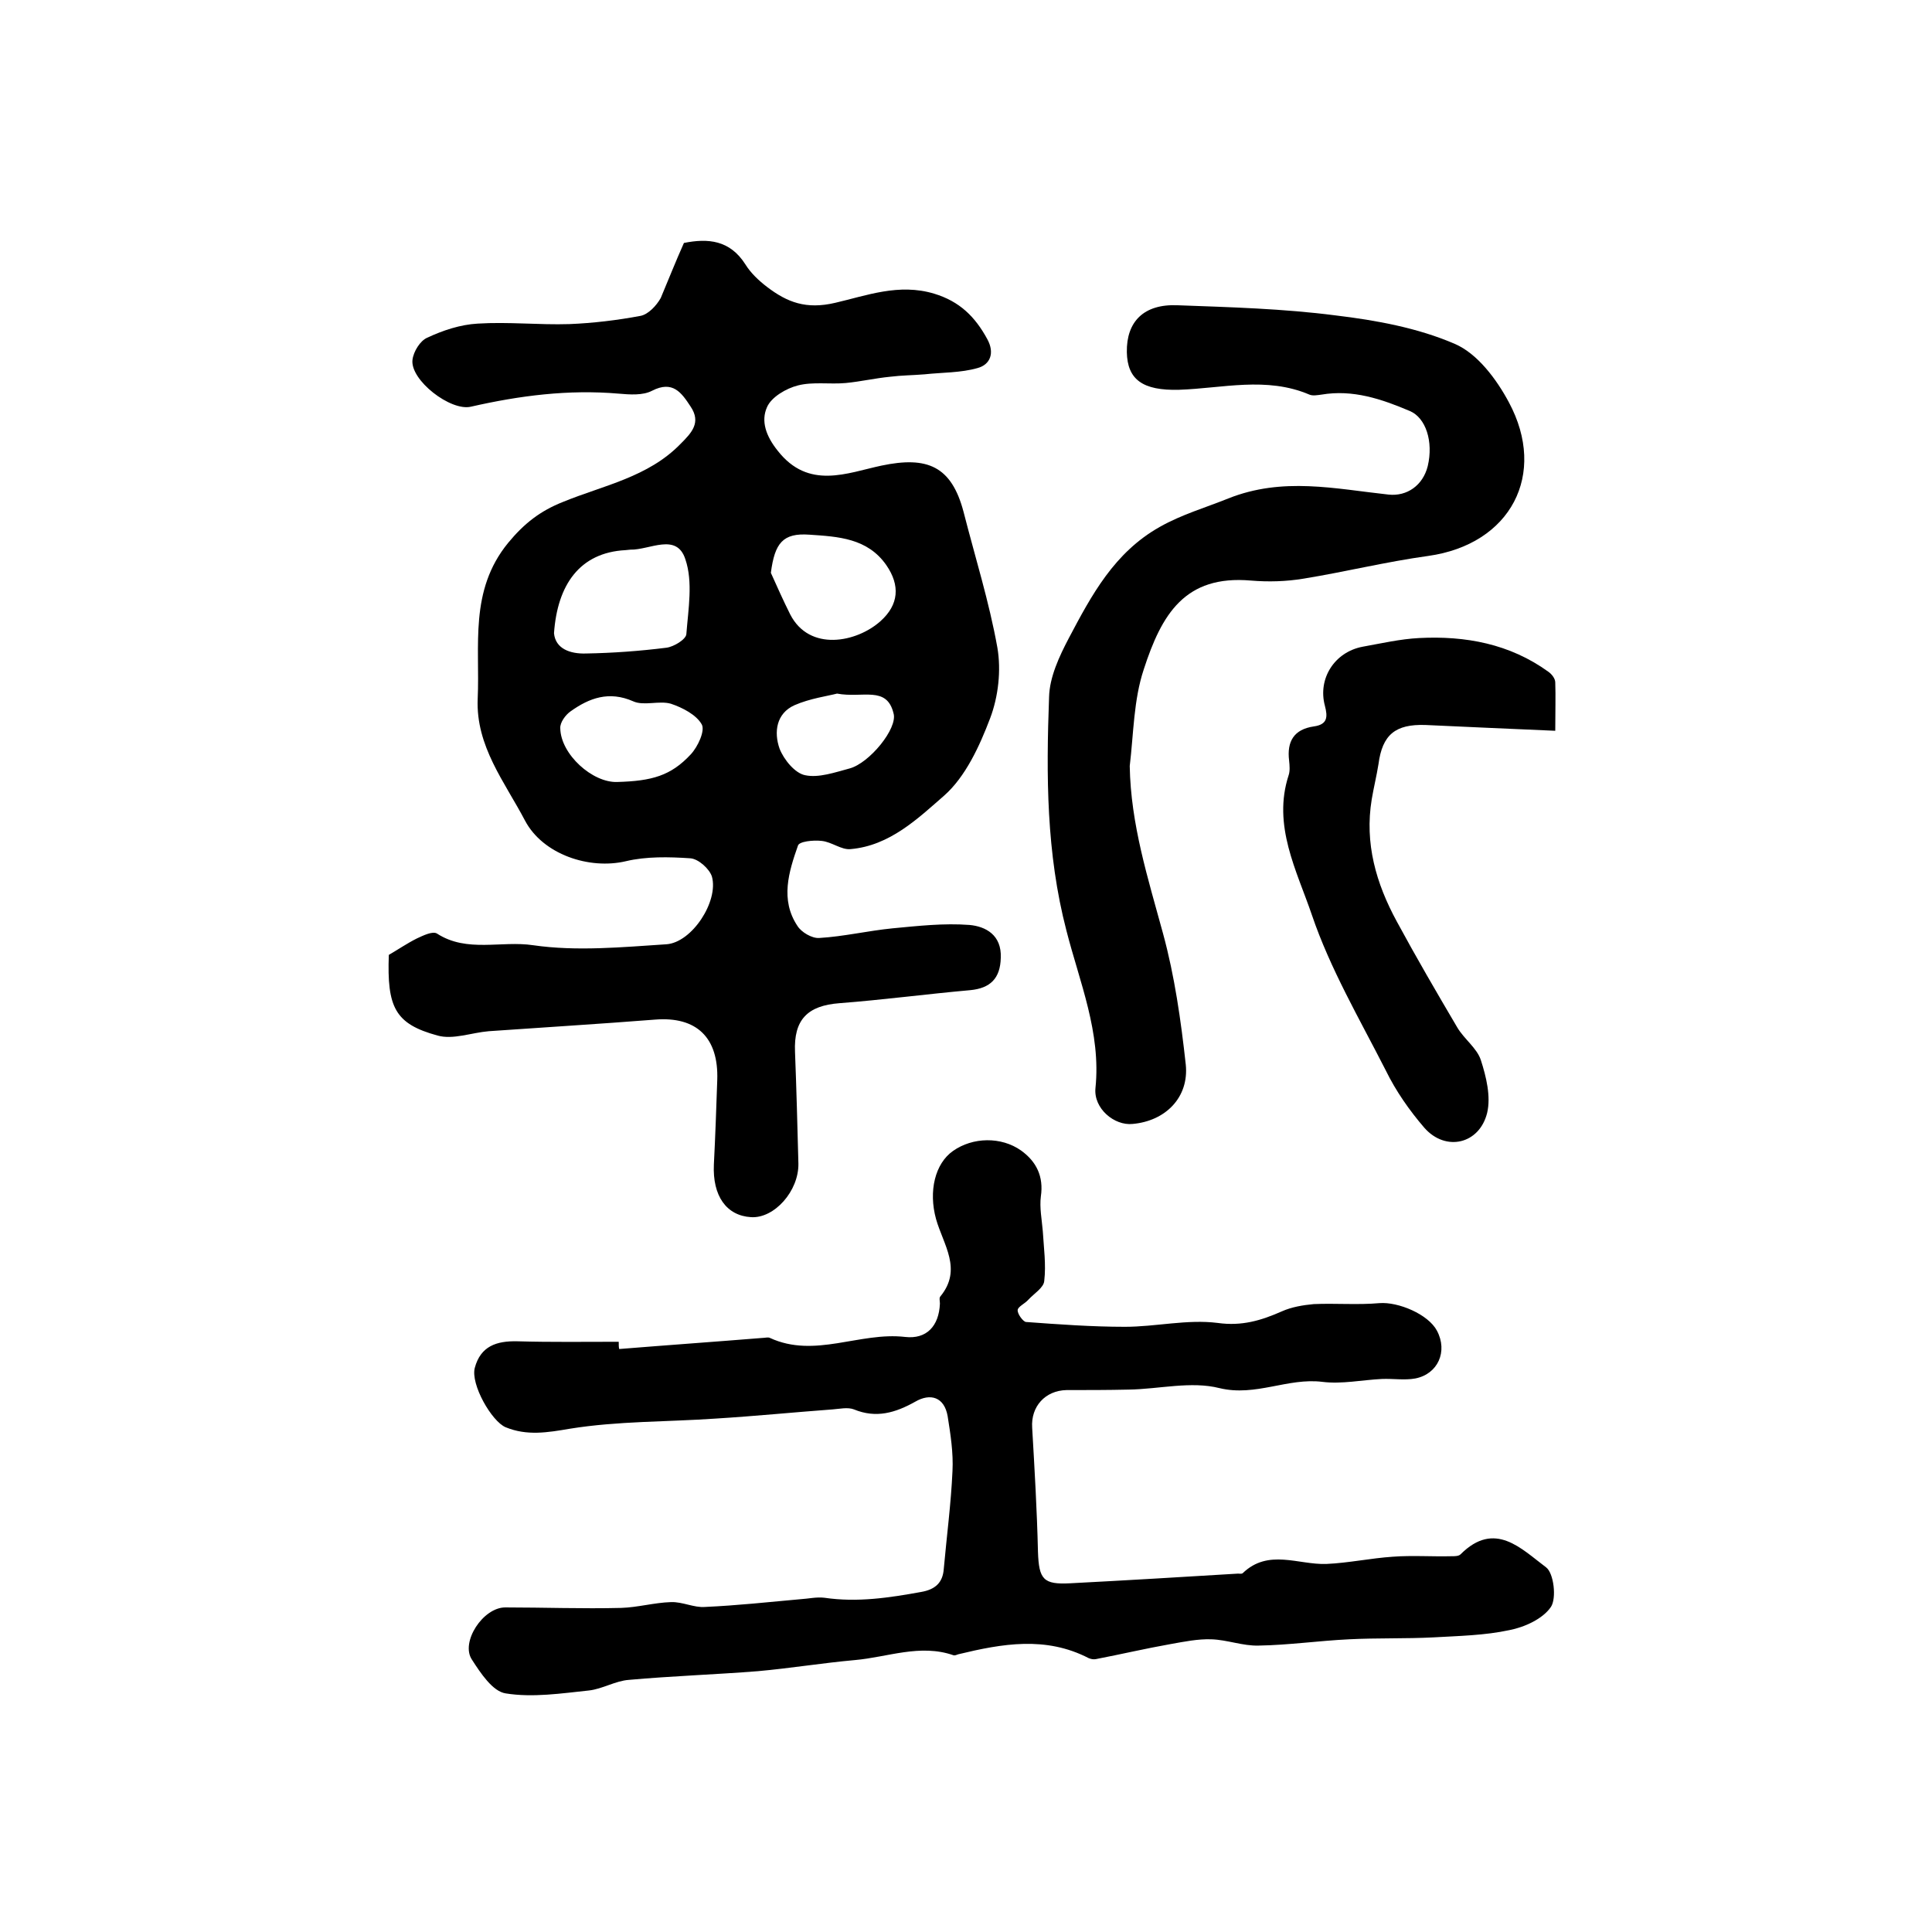
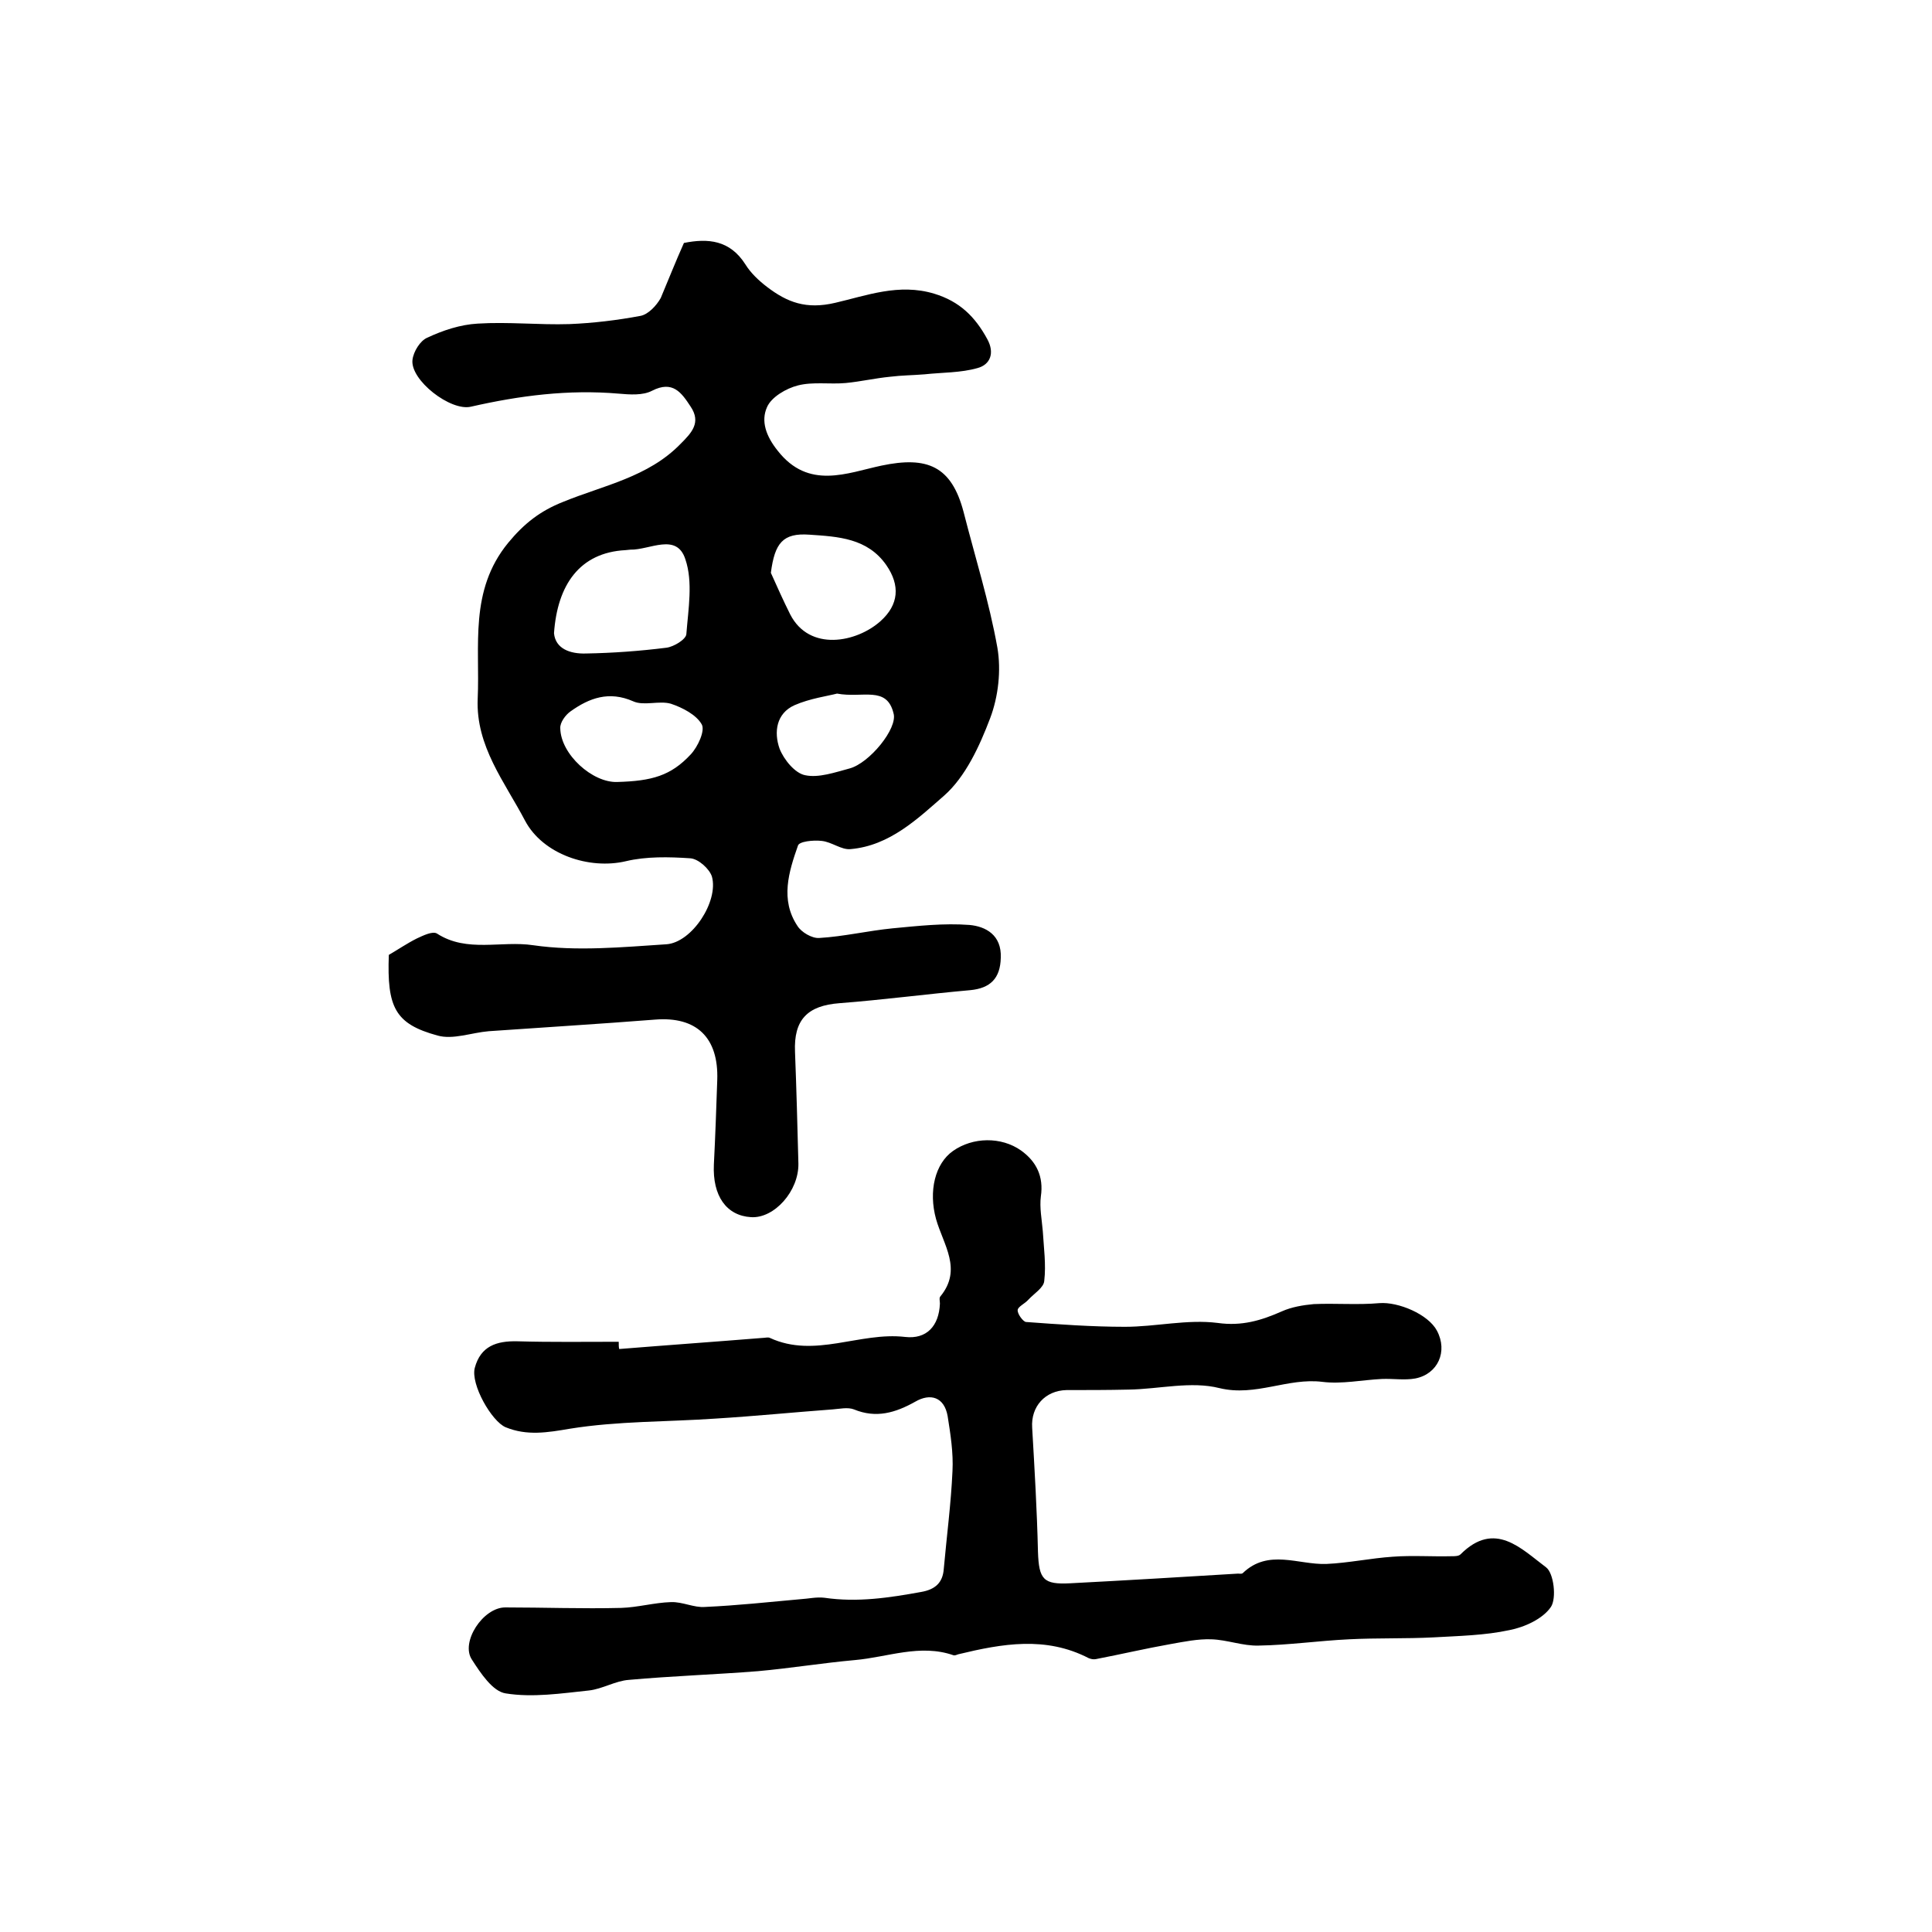
<svg xmlns="http://www.w3.org/2000/svg" version="1.1" id="图层_1" x="0px" y="0px" viewBox="0 0 400 400" style="enable-background:new 0 0 400 400;" xml:space="preserve">
  <style type="text/css">
	.st0{fill:#FFFFFF;}
</style>
  <g>
    <path d="M141.6,50.3c5-1,9.5-0.6,12.7,4.4c1.1,1.8,2.8,3.4,4.5,4.7c4.2,3.2,8.1,4.7,14.1,3.3c6.5-1.5,13.2-4.1,20.5-1.9   c5.3,1.6,8.5,4.8,11,9.4c1.6,2.9,0.6,5.3-2,6c-3.5,1-7.3,0.9-11,1.3c-2.4,0.2-4.7,0.2-7.1,0.5c-3.1,0.3-6.1,1-9.2,1.3   c-3.3,0.3-6.8-0.3-9.9,0.5c-2.4,0.6-5.5,2.4-6.4,4.5c-1.3,2.9-0.2,6,2.2,9c6.4,8.2,14.4,4.6,21.5,3.1c9.5-2,14.5,0.1,17,9.6   c2.4,9.4,5.3,18.6,7,28.1c0.8,4.7,0.2,10.1-1.5,14.6c-2.2,5.8-5.1,12.1-9.5,16c-5.5,4.8-11.3,10.4-19.4,11.1   c-1.9,0.2-3.9-1.5-6-1.7c-1.7-0.2-4.7,0.1-4.9,1c-1.9,5.4-3.7,11.2-0.1,16.6c0.8,1.3,3,2.6,4.5,2.5c5.1-0.3,10.1-1.5,15.2-2   c5.3-0.5,10.6-1.1,15.9-0.7c3.4,0.3,6.7,2.1,6.5,6.8c-0.1,4.3-2.2,6.3-6.3,6.7c-9,0.8-18,2-27.1,2.7c-6.6,0.5-9.5,3.4-9.2,10.1   c0.3,7.7,0.5,15.4,0.7,23.1c0.1,5.7-5,11.4-9.8,11.1c-5.1-0.3-8-4.4-7.7-10.9c0.3-5.8,0.5-11.7,0.7-17.5   c0.3-8.8-4.3-13.2-12.9-12.5c-11.5,0.9-23,1.6-34.4,2.4c-3.6,0.3-7.4,1.8-10.6,0.9c-8.8-2.4-10.5-5.8-10.1-16.7   c1.9-1.1,3.8-2.4,5.8-3.4c1.3-0.6,3.3-1.6,4.2-1c6.2,4,13.3,1.4,19.9,2.4c9,1.3,18.4,0.4,27.6-0.2c5.3-0.4,10.8-8.9,9.4-14   c-0.5-1.6-2.8-3.7-4.5-3.8c-4.4-0.3-9.1-0.4-13.3,0.6c-7.6,1.8-17.2-1.4-20.9-8.4c-4.2-8-10.2-15.4-9.8-25.2   c0.5-11-1.8-22.4,6.3-32.3c3.3-4,6.6-6.6,11.4-8.5c8.3-3.4,17.6-5.1,24.3-12c2.3-2.3,4.3-4.4,2.1-7.7c-1.9-2.9-3.7-5.5-8-3.3   c-1.9,1-4.6,0.8-6.9,0.6c-10.4-0.9-20.5,0.4-30.6,2.7c-4.2,1-12.6-5.5-12.1-9.7c0.2-1.7,1.6-4,3.1-4.6c3.2-1.5,6.8-2.7,10.4-2.9   c6.3-0.4,12.7,0.3,19,0.1c4.9-0.2,9.9-0.8,14.7-1.7c1.6-0.3,3.3-2.1,4.2-3.7C138.4,57.9,139.9,54.1,141.6,50.3z M114.7,131.1   c0.3,3.2,3.3,4.3,6.6,4.2c5.6-0.1,11.1-0.5,16.7-1.2c1.5-0.2,4-1.7,4.1-2.8c0.4-5.2,1.4-10.8-0.2-15.5c-1.8-5.6-7.4-1.9-11.4-2   c-0.3,0-0.7,0.1-1,0.1C120,114.4,115.4,121.1,114.7,131.1z M159.6,118.6c1.3,2.9,2.6,5.8,4,8.6c4,7.8,13.8,5.8,18.7,1.4   c3.8-3.4,4.1-7.4,1.2-11.6c-3.9-5.6-10-5.9-15.9-6.3C162.1,110.3,160.4,112.4,159.6,118.6z M127.8,161.9c7.2-0.2,11.1-1.3,15.2-5.7   c1.5-1.6,3-4.9,2.3-6.2c-1.1-2-4-3.5-6.4-4.3c-2.4-0.7-5.6,0.5-7.8-0.5c-5-2.2-9.1-0.7-13,2.1c-1,0.7-2.2,2.3-2.1,3.5   C116.1,156.2,122.7,162.1,127.8,161.9z M173.3,143.6c-1.9,0.5-5.6,1-8.8,2.4c-3.8,1.7-4.3,5.6-3.1,9c0.9,2.3,3.2,5.1,5.3,5.5   c2.8,0.6,6.2-0.6,9.2-1.4c4.1-1.1,10-8.3,9.1-11.4C183.6,141.9,178.6,144.6,173.3,143.6z" />
    <path d="M128.2,279.3c9.9-0.8,19.8-1.5,29.7-2.3c0.5,0,1.1-0.2,1.5,0c9.3,4.3,18.6-1.3,28-0.2c4.4,0.5,7-2.2,7.2-6.9   c0-0.5-0.2-1.2,0.1-1.5c4.6-5.6,0.6-10.7-0.9-16c-1.6-5.8-0.2-11.5,3.5-14.1c4.1-2.9,10-3,14.1-0.1c3.2,2.3,4.7,5.4,4.1,9.5   c-0.3,2.3,0.2,4.8,0.4,7.2c0.2,3.4,0.7,6.9,0.3,10.3c-0.1,1.4-2.1,2.6-3.3,3.9c-0.7,0.8-2.1,1.4-2.2,2.1c-0.1,0.8,1.1,2.4,1.7,2.5   c6.8,0.5,13.7,1,20.5,1c6.4,0,12.9-1.6,19.2-0.8c5,0.7,9-0.5,13.3-2.4c2-0.9,4.4-1.3,6.6-1.5c4.5-0.2,9.1,0.2,13.6-0.2   c3.9-0.3,10.1,2.3,11.9,5.7c2.3,4.3,0.2,9-4.5,9.9c-2.2,0.4-4.6,0-6.9,0.1c-4.1,0.2-8.3,1.1-12.3,0.6c-7.2-0.9-13.8,3.1-21.3,1.3   c-5.9-1.5-12.5,0.2-18.8,0.3c-4.3,0.1-8.6,0.1-12.9,0.1c-4.4,0.1-7.4,3.4-7.1,7.8c0.5,8.6,1,17.1,1.2,25.7c0.2,5.7,1.1,6.8,6.7,6.5   c11.6-0.6,23.2-1.3,34.7-2c0.3,0,0.8,0.1,1-0.1c5.3-5.1,11.5-1.7,17.3-1.9c4.6-0.2,9.2-1.2,13.8-1.5c4-0.3,8.1,0,12.1-0.1   c0.7,0,1.5,0,1.9-0.4c7.1-7.1,12.6-1.1,17.7,2.7c1.6,1.2,2.2,6.4,1,8.2c-1.7,2.5-5.5,4.2-8.6,4.8c-5.1,1.1-10.5,1.2-15.7,1.5   c-5.8,0.3-11.7,0.1-17.5,0.4c-6.3,0.3-12.5,1.2-18.7,1.3c-3.3,0.1-6.5-1.2-9.8-1.3c-2.8-0.1-5.7,0.5-8.5,1   c-5.1,0.9-10.2,2.1-15.4,3.1c-0.5,0.1-1,0-1.5-0.2c-8.9-4.6-17.9-3-27-0.8c-0.3,0.1-0.7,0.3-1,0.2c-6.9-2.4-13.6,0.4-20.4,1   c-6.7,0.6-13.4,1.7-20.1,2.3c-8.9,0.7-17.8,1-26.7,1.8c-2.8,0.2-5.5,1.9-8.3,2.2c-5.7,0.6-11.6,1.5-17.2,0.6c-2.7-0.4-5.2-4.2-7-7   c-2.4-3.6,2.3-10.8,6.9-10.8c8,0,16,0.3,24,0.1c3.4-0.1,6.9-1.1,10.3-1.2c2.4-0.1,4.8,1.2,7.1,1c6.6-0.3,13.1-1,19.7-1.6   c1.7-0.1,3.3-0.5,5-0.3c6.8,1,13.4,0,20-1.2c2.9-0.5,4.5-1.9,4.7-4.8c0.6-6.7,1.5-13.5,1.8-20.2c0.2-3.8-0.4-7.6-1-11.4   c-0.7-4-3.6-4.8-6.7-3c-4.1,2.3-8.1,3.5-12.7,1.6c-1.3-0.5-3-0.1-4.4,0c-8.1,0.6-16.1,1.4-24.2,1.9c-10.1,0.7-20.3,0.5-30.2,2.1   c-4.7,0.8-8.9,1.5-13.3-0.3c-2.9-1.2-7.3-8.9-6.4-12.3c1.2-4.5,4.5-5.6,8.8-5.5c7,0.2,14,0.1,21,0.1   C128.1,278.5,128.1,278.9,128.2,279.3z" />
-     <path d="M233.9,158.6c0.2,12.1,3.8,23.3,6.9,34.7c2.4,8.8,3.7,18,4.7,27.1c0.7,6.8-4.2,11.7-11,12.3c-3.8,0.4-8.1-3.2-7.7-7.4   c1.2-11.5-3.3-22-6-32.6c-4.2-16.1-4.2-32.2-3.6-48.4c0.1-4.1,2.1-8.4,4.1-12.2c4.7-8.9,9.4-17.7,18.8-23c4.6-2.6,9.5-4,14.2-5.9   c11.3-4.5,22.1-2,33.2-0.8c3.8,0.4,7.1-1.9,8.1-5.9c1.2-5.1-0.4-10-3.7-11.4c-5.9-2.5-11.8-4.5-18.3-3.4c-0.8,0.1-1.8,0.3-2.5,0   c-8.9-3.8-18-1.3-27-1c-7.5,0.2-10.7-2.1-10.8-7.8c-0.1-6.3,3.5-10,10.5-9.7c10.9,0.4,21.9,0.7,32.7,2.1c8.4,1,17.1,2.6,24.7,5.9   c4.7,2,8.7,7.4,11.2,12.1c8,14.9,0.4,29.4-16.7,31.8c-8.7,1.2-17.2,3.3-25.8,4.7c-3.6,0.6-7.3,0.7-10.9,0.4   c-13.7-1.2-18.5,7-22.2,18.4C234.7,144.9,234.7,151.9,233.9,158.6z" />
-     <path d="M322,151.3c-9.4-0.4-18.1-0.8-26.9-1.2c-6.2-0.2-8.9,2-9.7,8.1c-0.4,2.5-1,4.9-1.4,7.3c-1.5,9.1,0.9,17.4,5.2,25.3   c4,7.4,8.2,14.6,12.5,21.9c1.4,2.4,4.1,4.3,4.9,6.8c1.1,3.4,2.1,7.5,1.3,10.9c-1.6,6.5-8.6,8.1-13,3.1c-3.1-3.6-5.9-7.6-8-11.9   c-5.4-10.6-11.5-21-15.3-32.2c-3.1-9.1-8.2-18.5-4.8-28.9c0.3-0.9,0.2-2,0.1-3c-0.5-4,1-6.5,5.1-7.1c2.9-0.4,2.9-2,2.3-4.3   c-1.5-5.6,2-11.1,7.8-12.2c3.9-0.7,7.8-1.6,11.7-1.8c9.6-0.5,18.8,1.2,26.8,7c0.7,0.5,1.4,1.4,1.4,2.2   C322.1,144.2,322,147.1,322,151.3z" />
  </g>
</svg>